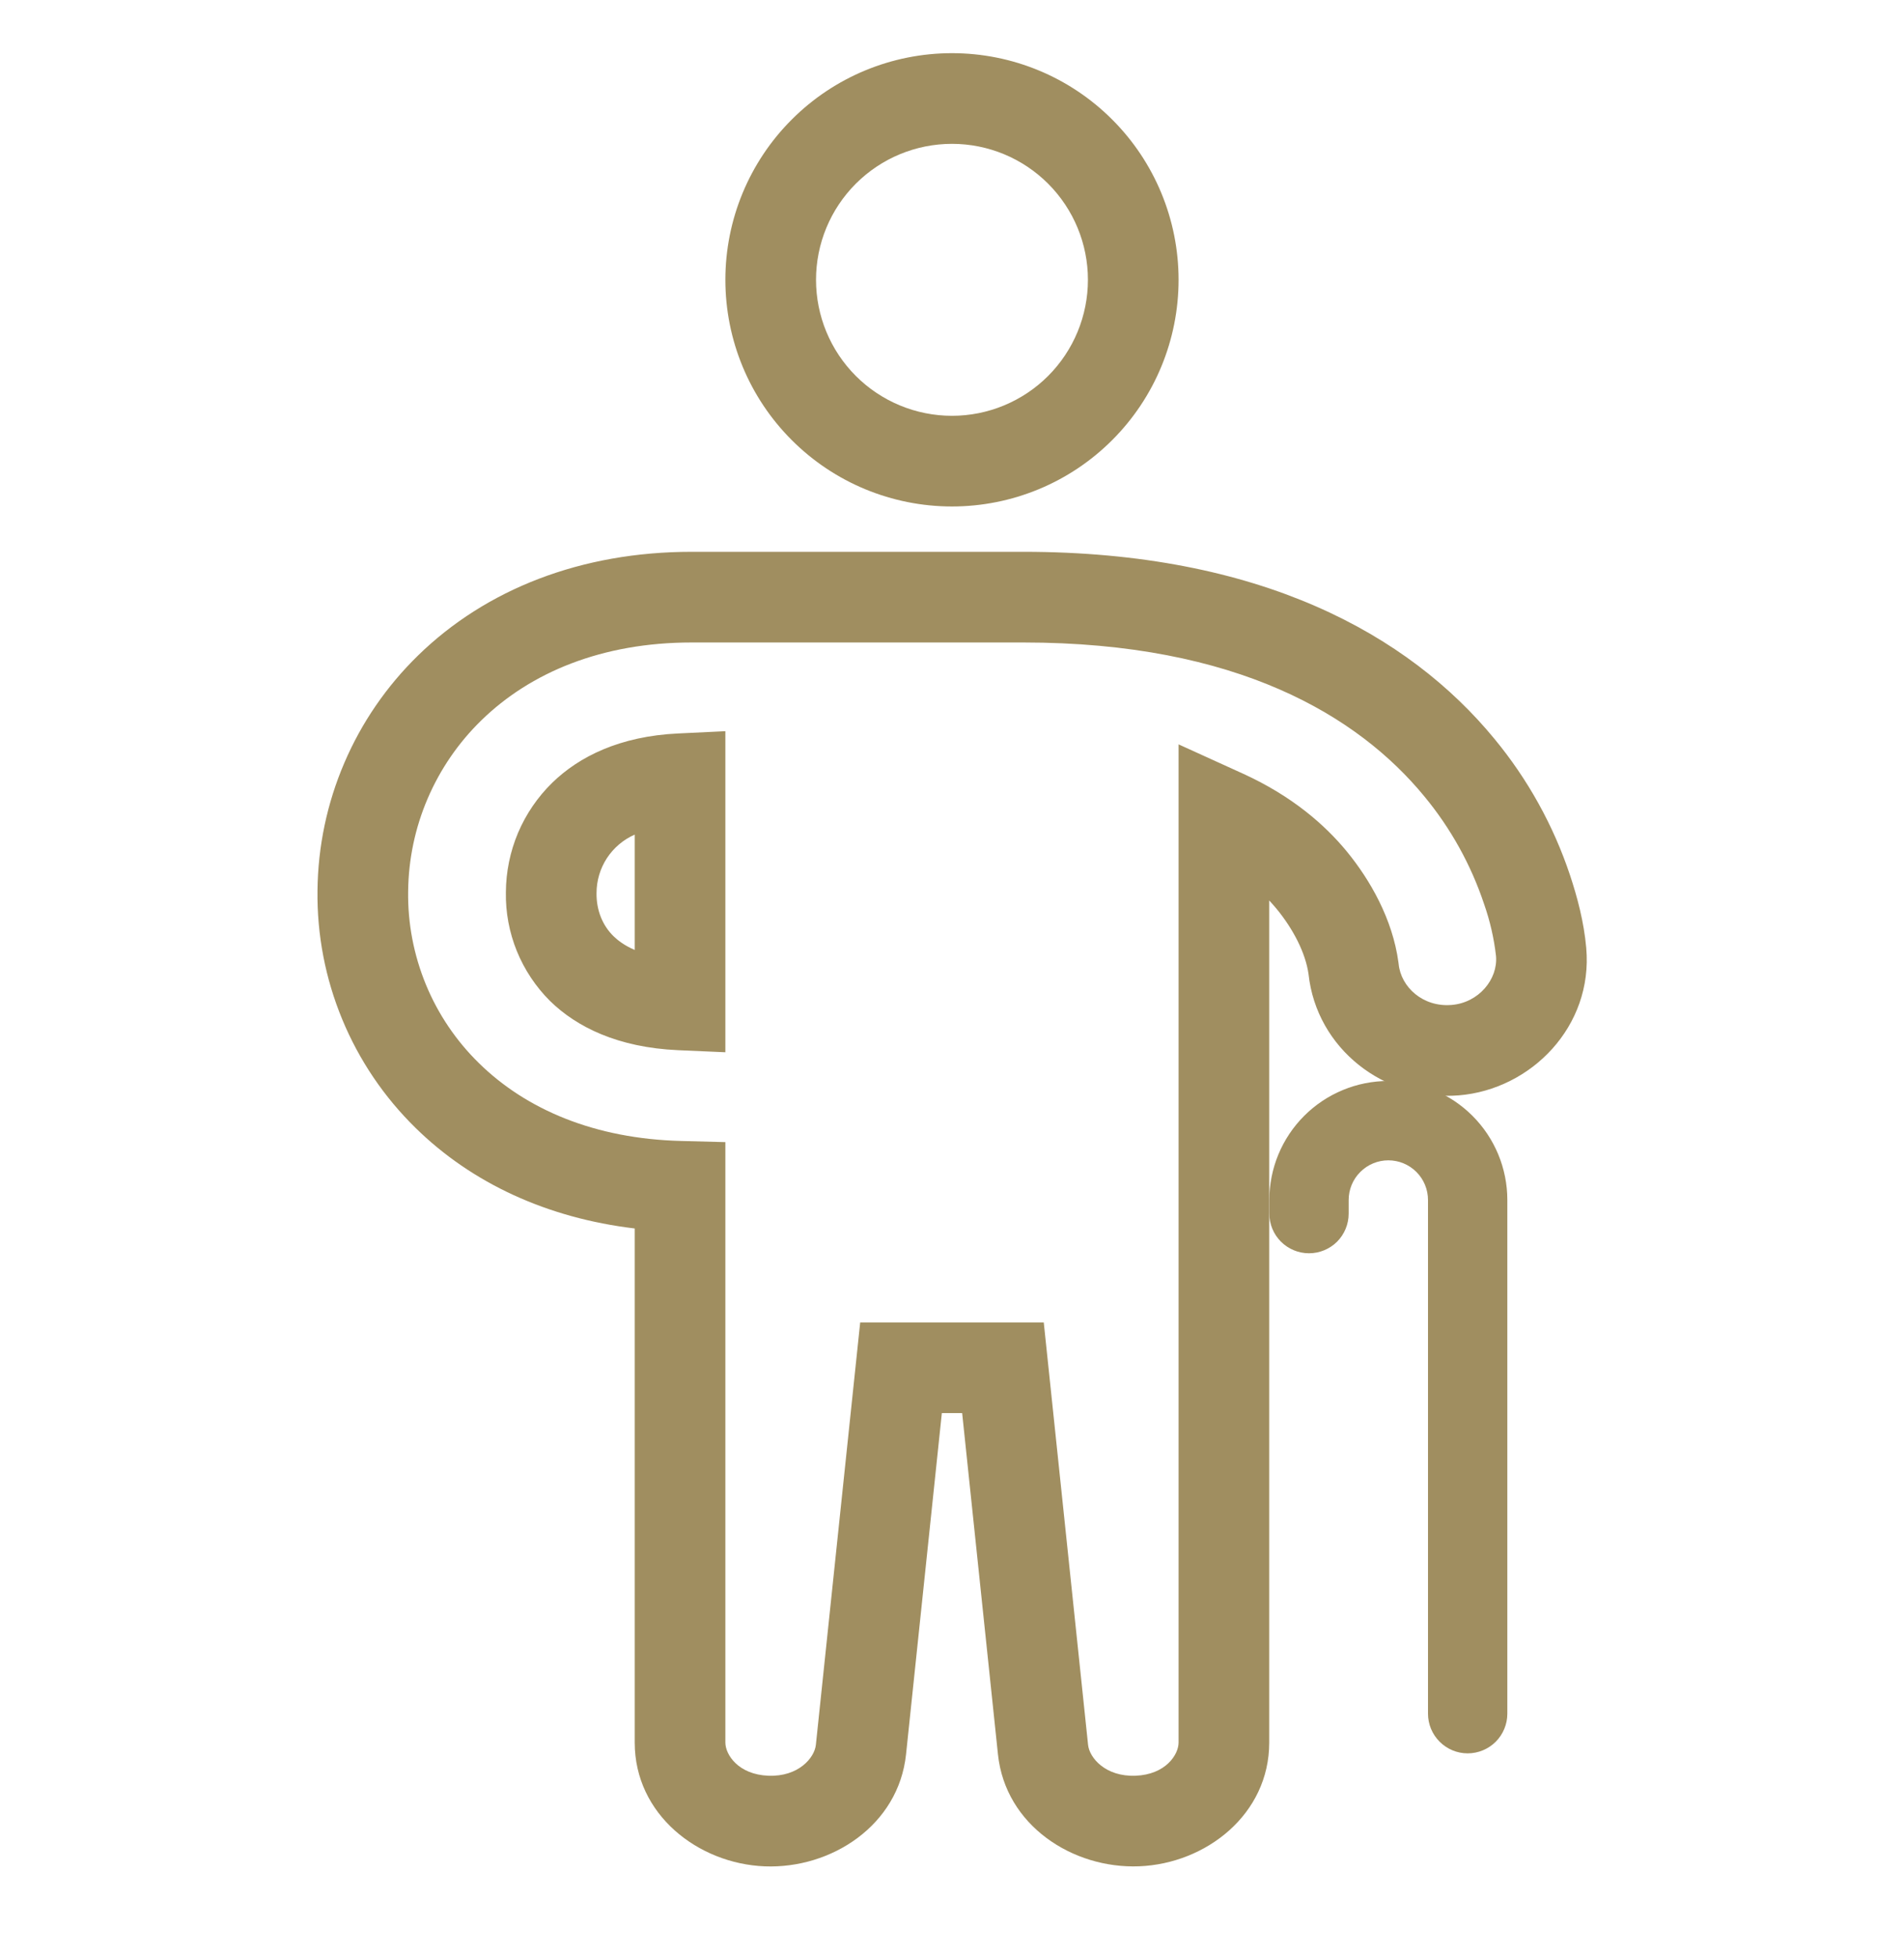
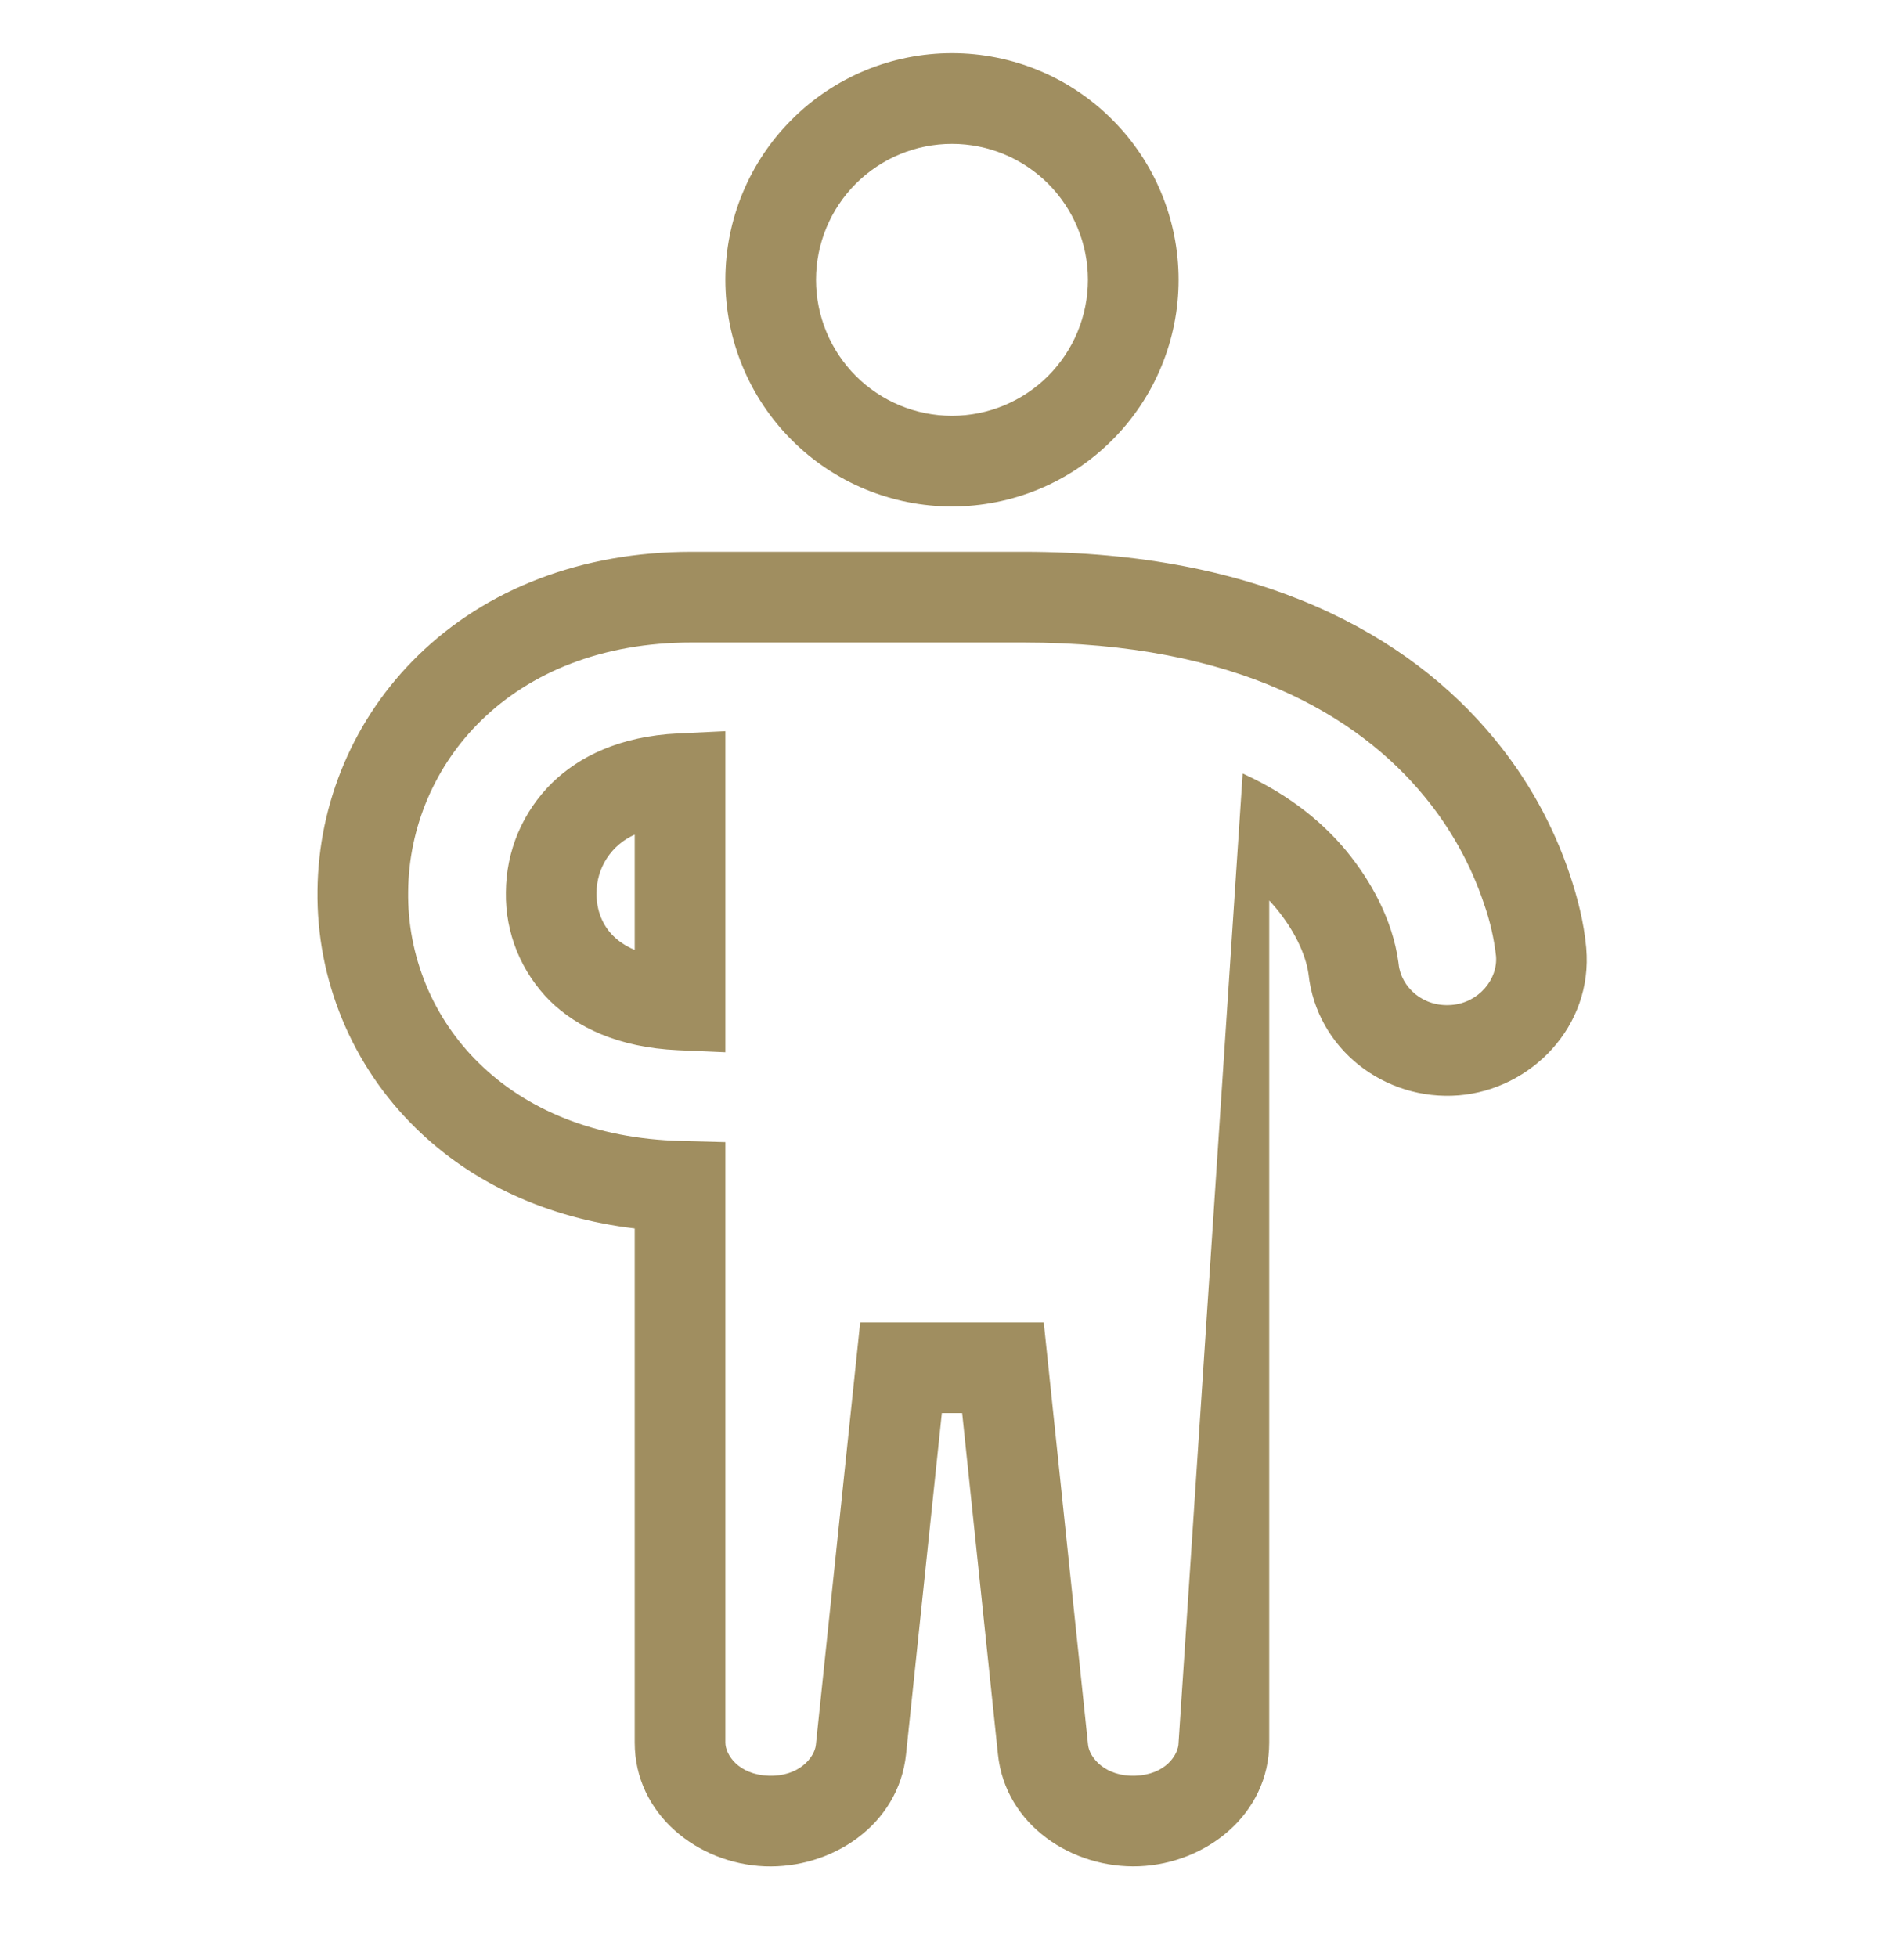
<svg xmlns="http://www.w3.org/2000/svg" width="36" height="37" viewBox="0 0 36 37" fill="none">
-   <path fill-rule="evenodd" clip-rule="evenodd" d="M24 22.684C24 22.087 24.237 21.515 24.659 21.093C25.081 20.671 25.654 20.434 26.25 20.434C26.847 20.434 27.419 20.671 27.841 21.093C28.263 21.515 28.5 22.087 28.5 22.684V32.394C28.5 32.593 28.421 32.783 28.281 32.924C28.14 33.065 27.949 33.144 27.75 33.144C27.551 33.144 27.361 33.065 27.22 32.924C27.079 32.783 27 32.593 27 32.394V22.684C27 22.485 26.921 22.294 26.781 22.154C26.64 22.013 26.449 21.934 26.25 21.934C26.051 21.934 25.861 22.013 25.72 22.154C25.579 22.294 25.5 22.485 25.5 22.684V22.941C25.5 23.14 25.421 23.331 25.281 23.472C25.14 23.612 24.949 23.691 24.75 23.691C24.551 23.691 24.361 23.612 24.22 23.472C24.079 23.331 24 23.14 24 22.941V22.684Z" fill="#A08E60" />
-   <path fill-rule="evenodd" clip-rule="evenodd" d="M13.077 12.145C11.383 12.145 10.031 12.71 9.102 13.616C8.669 14.037 8.324 14.54 8.086 15.095C7.848 15.65 7.723 16.246 7.717 16.85C7.708 17.454 7.823 18.053 8.053 18.612C8.283 19.17 8.625 19.676 9.057 20.098C9.951 20.975 11.248 21.527 12.88 21.568L13.715 21.59V32.94C13.715 33.169 13.96 33.545 14.528 33.567C15.099 33.589 15.4 33.227 15.426 32.984L16.264 24.999H19.735L20.573 32.985C20.599 33.227 20.9 33.589 21.471 33.567C22.039 33.545 22.284 33.169 22.284 32.94V14.071L23.496 14.622C24.441 15.052 25.055 15.599 25.462 16.092C25.907 16.634 26.331 17.376 26.441 18.192L26.443 18.209L26.445 18.223C26.489 18.662 26.907 19.041 27.444 18.997C27.958 18.956 28.324 18.512 28.286 18.072C28.248 17.737 28.172 17.407 28.06 17.088C27.812 16.346 27.429 15.656 26.93 15.053C25.681 13.535 23.394 12.145 19.35 12.145H13.077ZM7.906 12.389C9.191 11.136 10.991 10.431 13.077 10.431H19.349C23.827 10.431 26.631 11.992 28.254 13.964C28.887 14.73 29.373 15.606 29.687 16.549C29.824 16.963 29.948 17.426 29.992 17.918V17.921C30.123 19.401 28.949 20.595 27.581 20.706C26.179 20.818 24.893 19.827 24.741 18.412C24.684 18.015 24.455 17.567 24.138 17.181C24.093 17.127 24.046 17.074 23.998 17.022V32.94C23.998 34.298 22.802 35.229 21.539 35.279C20.279 35.329 19.009 34.503 18.869 33.163L18.192 26.712H17.808L17.131 33.163C16.99 34.503 15.72 35.329 14.46 35.28C13.197 35.23 12.001 34.298 12.001 32.94V23.222C10.351 23.025 8.925 22.37 7.856 21.32C7.26 20.736 6.788 20.038 6.47 19.267C6.151 18.496 5.992 17.668 6.003 16.834C6.011 16.004 6.183 15.185 6.51 14.422C6.836 13.659 7.311 12.969 7.905 12.39M13.715 13.822V19.891L12.82 19.852C11.684 19.801 10.903 19.415 10.399 18.921C10.129 18.652 9.916 18.331 9.772 17.978C9.629 17.625 9.558 17.247 9.565 16.866C9.567 16.48 9.645 16.099 9.795 15.743C9.946 15.388 10.165 15.067 10.441 14.797C10.952 14.299 11.725 13.917 12.817 13.865L13.715 13.822ZM12.001 15.777C11.786 15.871 11.604 16.026 11.475 16.222C11.347 16.419 11.279 16.648 11.279 16.883C11.275 17.212 11.396 17.498 11.6 17.697C11.681 17.776 11.807 17.874 12.001 17.957V15.777ZM18 2.719C17.318 2.719 16.664 2.99 16.182 3.472C15.7 3.954 15.429 4.608 15.429 5.289C15.429 5.971 15.7 6.625 16.182 7.107C16.664 7.589 17.318 7.86 18 7.86C18.681 7.86 19.335 7.589 19.817 7.107C20.299 6.625 20.57 5.971 20.57 5.289C20.57 4.608 20.299 3.954 19.817 3.472C19.335 2.99 18.681 2.719 18 2.719ZM13.715 5.289C13.715 4.153 14.166 3.063 14.97 2.26C15.773 1.456 16.863 1.005 18 1.005C19.136 1.005 20.226 1.456 21.029 2.26C21.833 3.063 22.284 4.153 22.284 5.289C22.284 6.426 21.833 7.516 21.029 8.319C20.226 9.123 19.136 9.574 18 9.574C16.863 9.574 15.773 9.123 14.97 8.319C14.166 7.516 13.715 6.426 13.715 5.289Z" fill="#A08E60" />
+   <path fill-rule="evenodd" clip-rule="evenodd" d="M13.077 12.145C11.383 12.145 10.031 12.71 9.102 13.616C8.669 14.037 8.324 14.54 8.086 15.095C7.848 15.65 7.723 16.246 7.717 16.85C7.708 17.454 7.823 18.053 8.053 18.612C8.283 19.17 8.625 19.676 9.057 20.098C9.951 20.975 11.248 21.527 12.88 21.568L13.715 21.59V32.94C13.715 33.169 13.96 33.545 14.528 33.567C15.099 33.589 15.4 33.227 15.426 32.984L16.264 24.999H19.735L20.573 32.985C20.599 33.227 20.9 33.589 21.471 33.567C22.039 33.545 22.284 33.169 22.284 32.94L23.496 14.622C24.441 15.052 25.055 15.599 25.462 16.092C25.907 16.634 26.331 17.376 26.441 18.192L26.443 18.209L26.445 18.223C26.489 18.662 26.907 19.041 27.444 18.997C27.958 18.956 28.324 18.512 28.286 18.072C28.248 17.737 28.172 17.407 28.06 17.088C27.812 16.346 27.429 15.656 26.93 15.053C25.681 13.535 23.394 12.145 19.35 12.145H13.077ZM7.906 12.389C9.191 11.136 10.991 10.431 13.077 10.431H19.349C23.827 10.431 26.631 11.992 28.254 13.964C28.887 14.73 29.373 15.606 29.687 16.549C29.824 16.963 29.948 17.426 29.992 17.918V17.921C30.123 19.401 28.949 20.595 27.581 20.706C26.179 20.818 24.893 19.827 24.741 18.412C24.684 18.015 24.455 17.567 24.138 17.181C24.093 17.127 24.046 17.074 23.998 17.022V32.94C23.998 34.298 22.802 35.229 21.539 35.279C20.279 35.329 19.009 34.503 18.869 33.163L18.192 26.712H17.808L17.131 33.163C16.99 34.503 15.72 35.329 14.46 35.28C13.197 35.23 12.001 34.298 12.001 32.94V23.222C10.351 23.025 8.925 22.37 7.856 21.32C7.26 20.736 6.788 20.038 6.47 19.267C6.151 18.496 5.992 17.668 6.003 16.834C6.011 16.004 6.183 15.185 6.51 14.422C6.836 13.659 7.311 12.969 7.905 12.39M13.715 13.822V19.891L12.82 19.852C11.684 19.801 10.903 19.415 10.399 18.921C10.129 18.652 9.916 18.331 9.772 17.978C9.629 17.625 9.558 17.247 9.565 16.866C9.567 16.48 9.645 16.099 9.795 15.743C9.946 15.388 10.165 15.067 10.441 14.797C10.952 14.299 11.725 13.917 12.817 13.865L13.715 13.822ZM12.001 15.777C11.786 15.871 11.604 16.026 11.475 16.222C11.347 16.419 11.279 16.648 11.279 16.883C11.275 17.212 11.396 17.498 11.6 17.697C11.681 17.776 11.807 17.874 12.001 17.957V15.777ZM18 2.719C17.318 2.719 16.664 2.99 16.182 3.472C15.7 3.954 15.429 4.608 15.429 5.289C15.429 5.971 15.7 6.625 16.182 7.107C16.664 7.589 17.318 7.86 18 7.86C18.681 7.86 19.335 7.589 19.817 7.107C20.299 6.625 20.57 5.971 20.57 5.289C20.57 4.608 20.299 3.954 19.817 3.472C19.335 2.99 18.681 2.719 18 2.719ZM13.715 5.289C13.715 4.153 14.166 3.063 14.97 2.26C15.773 1.456 16.863 1.005 18 1.005C19.136 1.005 20.226 1.456 21.029 2.26C21.833 3.063 22.284 4.153 22.284 5.289C22.284 6.426 21.833 7.516 21.029 8.319C20.226 9.123 19.136 9.574 18 9.574C16.863 9.574 15.773 9.123 14.97 8.319C14.166 7.516 13.715 6.426 13.715 5.289Z" fill="#A08E60" />
</svg>